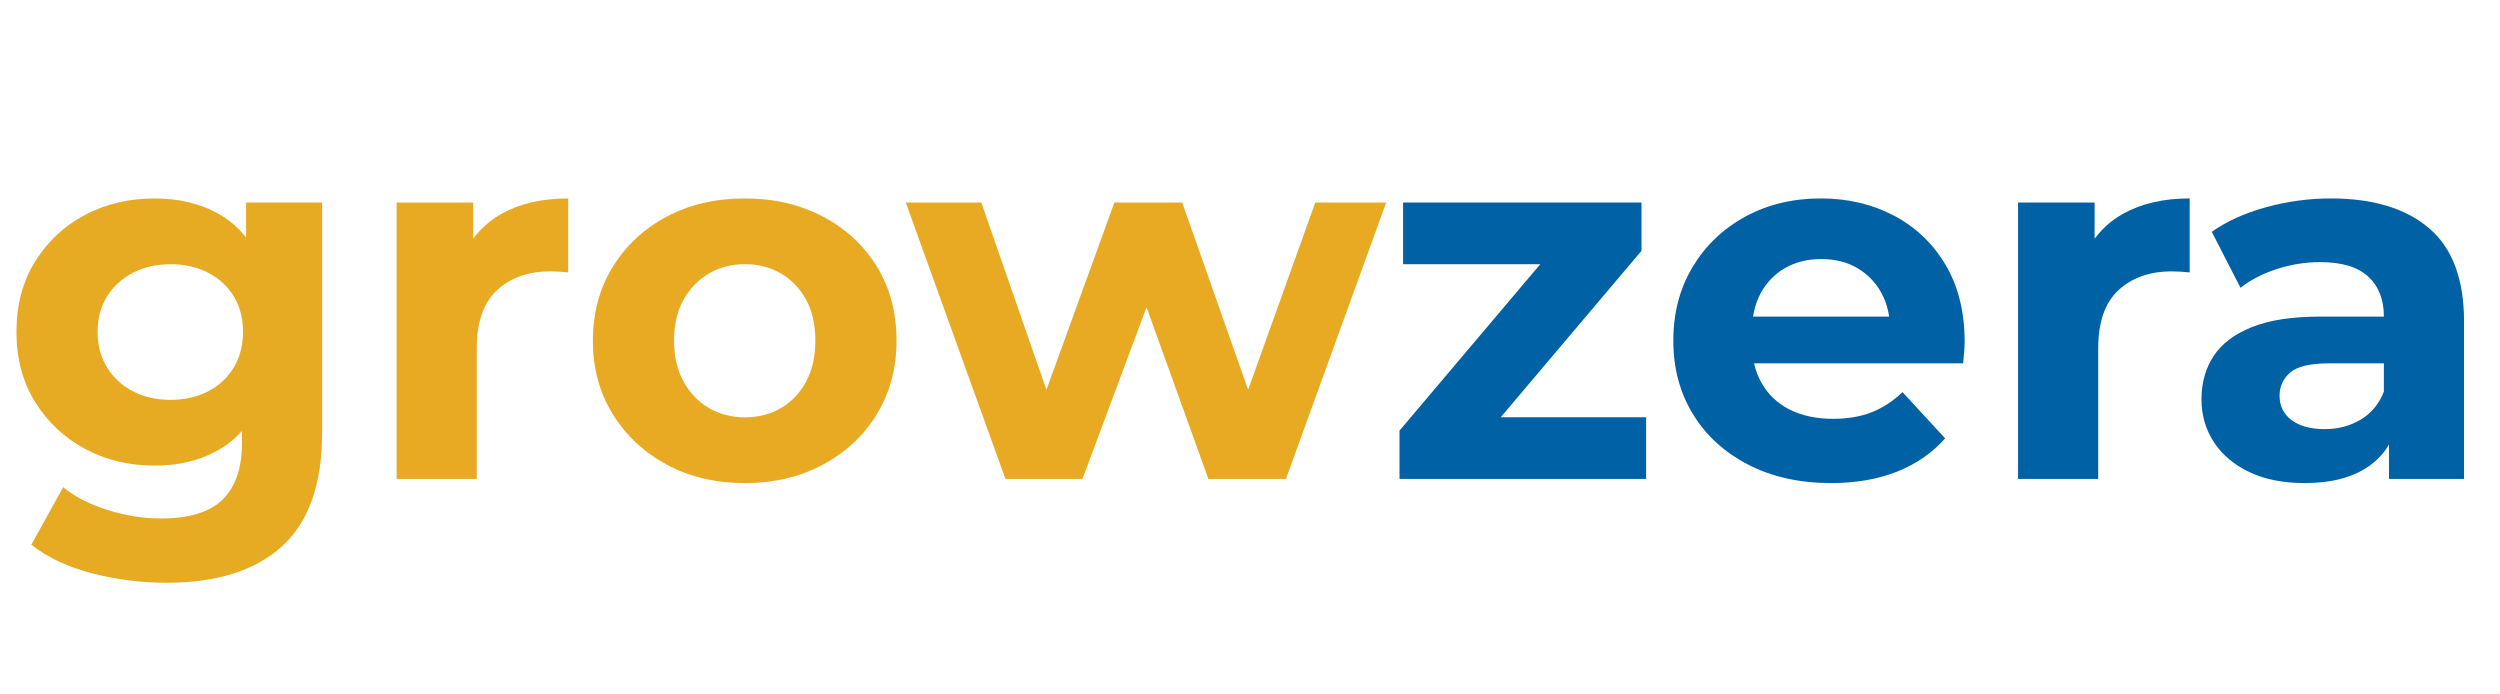
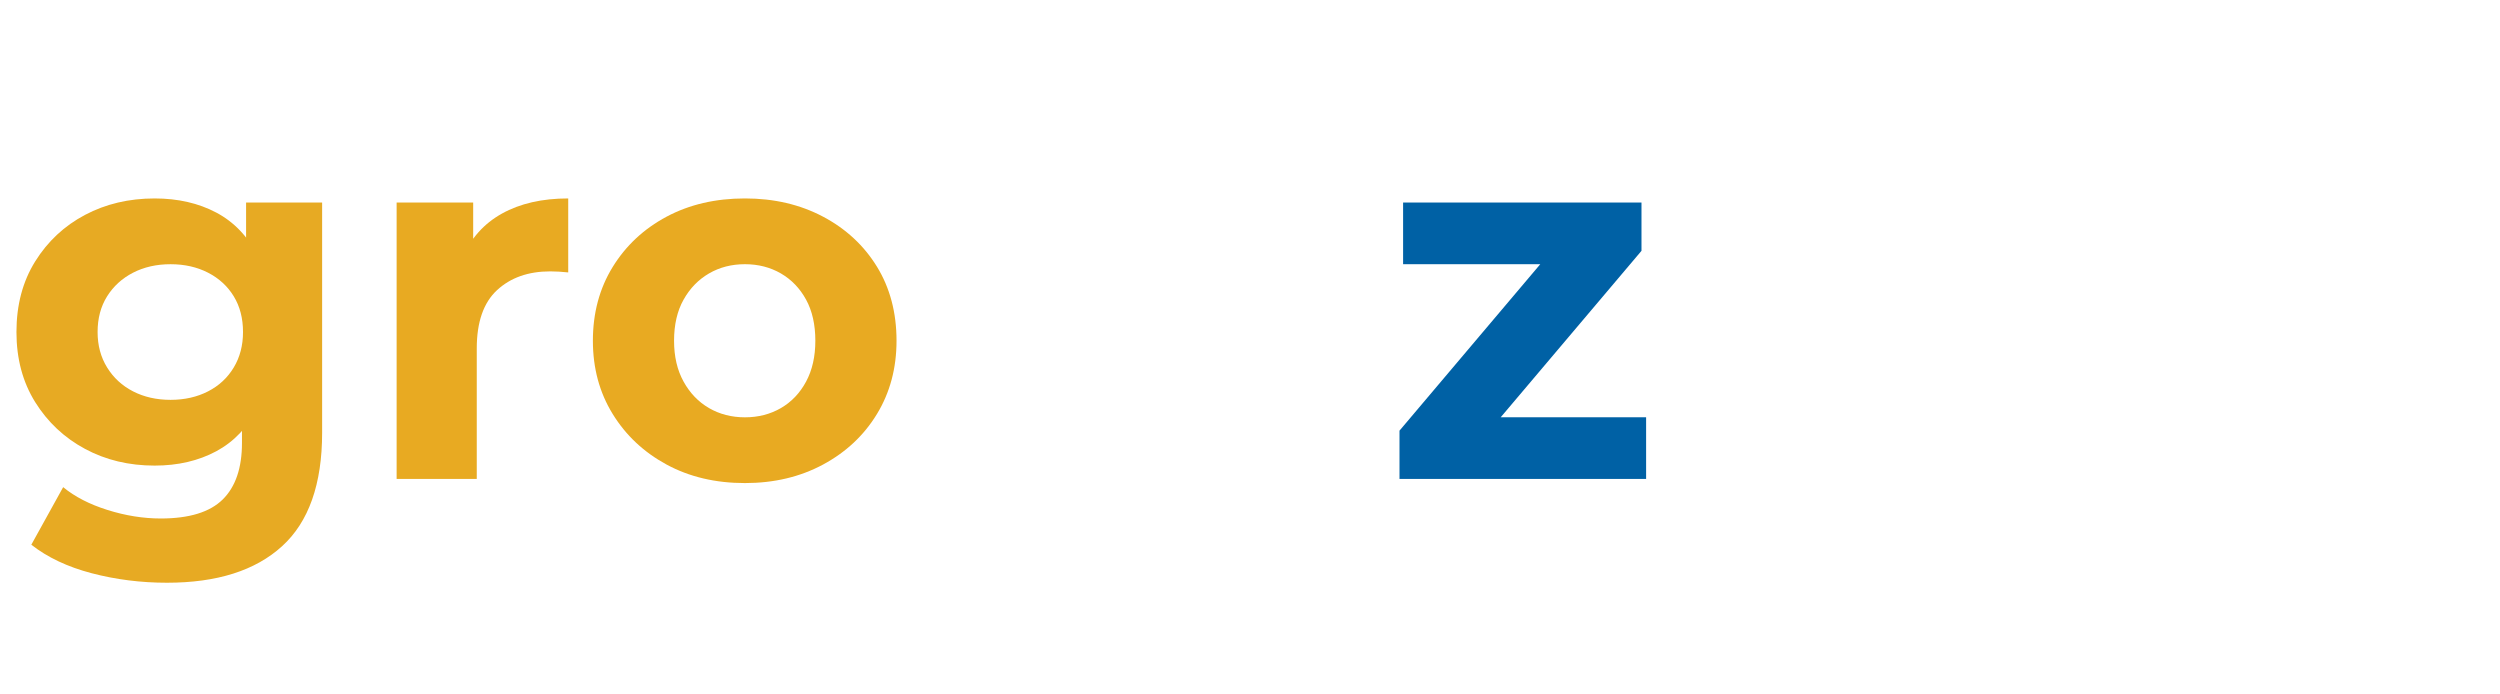
<svg xmlns="http://www.w3.org/2000/svg" version="1.1" id="Layer_1" x="0px" y="0px" width="180px" height="50px" viewBox="0 0 180 50" enable-background="new 0 0 180 50" xml:space="preserve">
  <g>
    <path fill="#E7AA23" d="M11.134,33.523c-1.85,0-3.521-0.4-5.012-1.203c-1.492-0.801-2.688-1.924-3.588-3.365   c-0.9-1.443-1.35-3.126-1.35-5.049c0-1.948,0.45-3.644,1.35-5.086c0.9-1.443,2.096-2.559,3.588-3.348   c1.492-0.789,3.163-1.184,5.012-1.184c1.677,0,3.156,0.339,4.439,1.018c1.282,0.678,2.281,1.726,2.996,3.144   c0.715,1.418,1.073,3.237,1.073,5.457c0,2.194-0.357,4-1.073,5.418s-1.714,2.473-2.996,3.164   C14.29,33.178,12.811,33.523,11.134,33.523z M12.021,41.957c-1.874,0-3.681-0.229-5.419-0.684   c-1.739-0.457-3.188-1.143-4.347-2.053l2.293-4.145c0.838,0.691,1.905,1.24,3.2,1.646c1.295,0.406,2.571,0.611,3.829,0.611   c2.047,0,3.533-0.457,4.458-1.369s1.387-2.27,1.387-4.07v-2.996l0.37-4.993l-0.074-5.031v-4.291h5.475v16.573   c0,3.699-0.961,6.424-2.885,8.174C18.384,41.082,15.622,41.957,12.021,41.957z M12.281,28.789c1.011,0,1.911-0.205,2.7-0.611   c0.789-0.406,1.406-0.98,1.85-1.721c0.444-0.739,0.666-1.59,0.666-2.551c0-0.986-0.222-1.844-0.666-2.571s-1.061-1.295-1.85-1.701   c-0.79-0.407-1.689-0.611-2.7-0.611c-1.012,0-1.912,0.204-2.701,0.611c-0.79,0.406-1.412,0.974-1.868,1.701   c-0.457,0.728-0.685,1.585-0.685,2.571c0,0.961,0.228,1.813,0.685,2.551c0.456,0.74,1.078,1.314,1.868,1.721   C10.369,28.584,11.269,28.789,12.281,28.789z" />
    <path fill="#E8AA22" d="M28.557,34.484V14.583h5.512v5.623l-0.777-1.628c0.592-1.406,1.541-2.472,2.848-3.2   c1.307-0.727,2.897-1.091,4.772-1.091v5.327c-0.247-0.024-0.469-0.043-0.666-0.056c-0.198-0.013-0.407-0.019-0.629-0.019   c-1.579,0-2.854,0.45-3.829,1.35c-0.974,0.901-1.461,2.3-1.461,4.199v9.395H28.557z" />
    <path fill="#E8AA22" d="M53.637,34.781c-2.122,0-4.001-0.445-5.641-1.332c-1.641-0.889-2.935-2.102-3.884-3.645   c-0.95-1.541-1.424-3.297-1.424-5.27c0-1.998,0.475-3.768,1.424-5.309c0.949-1.541,2.244-2.75,3.884-3.625   c1.64-0.875,3.52-1.313,5.641-1.313c2.096,0,3.97,0.438,5.623,1.313c1.652,0.875,2.946,2.078,3.884,3.606   c0.937,1.529,1.406,3.305,1.406,5.327c0,1.973-0.469,3.729-1.406,5.27c-0.938,1.543-2.232,2.756-3.884,3.645   C57.607,34.336,55.733,34.781,53.637,34.781z M53.637,30.047c0.961,0,1.825-0.223,2.589-0.666c0.764-0.445,1.369-1.08,1.813-1.906   s0.666-1.806,0.666-2.94c0-1.159-0.222-2.146-0.666-2.96c-0.444-0.813-1.048-1.442-1.813-1.887   c-0.765-0.443-1.628-0.666-2.589-0.666c-0.962,0-1.826,0.222-2.589,0.666c-0.765,0.444-1.375,1.073-1.831,1.887   c-0.457,0.814-0.685,1.801-0.685,2.96c0,1.134,0.228,2.114,0.685,2.94c0.456,0.826,1.066,1.461,1.831,1.906   C51.812,29.824,52.675,30.047,53.637,30.047z" />
-     <path fill="#E8AA22" d="M72.392,34.484l-7.176-19.901h5.438l5.956,17.127h-2.589l6.214-17.127h4.883l6.03,17.127h-2.59   l6.141-17.127h5.105l-7.215,19.901h-5.585l-5.29-14.685h1.702L77.94,34.484H72.392z" />
    <path fill="#0061A5" d="M100.764,34.484v-3.477l11.763-13.909l0.999,1.923h-12.503v-4.439h17.164v3.477l-11.764,13.908   l-1.035-1.922h13.132v4.438H100.764z" />
-     <path fill="#0061A5" d="M131.836,34.781c-2.27,0-4.261-0.445-5.974-1.332c-1.715-0.889-3.04-2.102-3.977-3.645   c-0.938-1.541-1.406-3.297-1.406-5.27c0-1.998,0.463-3.768,1.388-5.309s2.188-2.75,3.791-3.625   c1.603-0.875,3.415-1.313,5.438-1.313c1.948,0,3.705,0.414,5.271,1.239c1.565,0.827,2.805,2.01,3.718,3.551   c0.912,1.542,1.369,3.384,1.369,5.53c0,0.223-0.014,0.476-0.037,0.759c-0.025,0.283-0.05,0.549-0.074,0.795h-16.165v-3.367h13.132   l-2.22,0.999c0-1.036-0.21-1.936-0.629-2.7c-0.42-0.765-0.999-1.362-1.738-1.795c-0.74-0.431-1.604-0.646-2.59-0.646   s-1.855,0.216-2.607,0.646c-0.753,0.433-1.338,1.036-1.757,1.813c-0.42,0.776-0.629,1.695-0.629,2.756v0.888   c0,1.085,0.24,2.041,0.721,2.867c0.481,0.826,1.159,1.455,2.035,1.887c0.875,0.432,1.904,0.646,3.088,0.646   c1.061,0,1.991-0.16,2.793-0.48s1.535-0.801,2.201-1.443l3.07,3.33c-0.912,1.035-2.06,1.832-3.44,2.387   S133.636,34.781,131.836,34.781z" />
-     <path fill="#0061A5" d="M145.3,34.484V14.583h5.512v5.623l-0.776-1.628c0.592-1.406,1.541-2.472,2.848-3.2   c1.308-0.727,2.897-1.091,4.772-1.091v5.327c-0.247-0.024-0.469-0.043-0.666-0.056s-0.407-0.019-0.629-0.019   c-1.578,0-2.854,0.45-3.828,1.35c-0.975,0.901-1.462,2.3-1.462,4.199v9.395H145.3z" />
-     <path fill="#0061A5" d="M165.941,34.781c-1.554,0-2.885-0.266-3.995-0.795c-1.109-0.531-1.96-1.252-2.552-2.164   s-0.888-1.936-0.888-3.07c0-1.184,0.289-2.221,0.869-3.108c0.579-0.888,1.498-1.584,2.756-2.09s2.897-0.759,4.92-0.759h5.289v3.367   h-4.66c-1.357,0-2.288,0.223-2.793,0.666c-0.506,0.443-0.759,0.998-0.759,1.664c0,0.74,0.29,1.326,0.869,1.758   s1.375,0.646,2.386,0.646c0.962,0,1.825-0.227,2.59-0.684c0.764-0.457,1.319-1.129,1.665-2.016l0.888,2.662   c-0.42,1.283-1.184,2.256-2.294,2.922C169.123,34.447,167.692,34.781,165.941,34.781z M172.008,34.484v-3.883l-0.369-0.852v-6.955   c0-1.232-0.377-2.194-1.129-2.885s-1.905-1.036-3.458-1.036c-1.061,0-2.104,0.167-3.126,0.499   c-1.023,0.333-1.894,0.783-2.608,1.351l-2.071-4.032c1.085-0.764,2.392-1.356,3.921-1.775c1.529-0.419,3.083-0.629,4.661-0.629   c3.033,0,5.388,0.716,7.065,2.146c1.677,1.431,2.516,3.662,2.516,6.695v11.356H172.008z" />
  </g>
  <g>
</g>
  <g>
</g>
  <g>
</g>
  <g>
</g>
  <g>
</g>
  <g>
</g>
</svg>